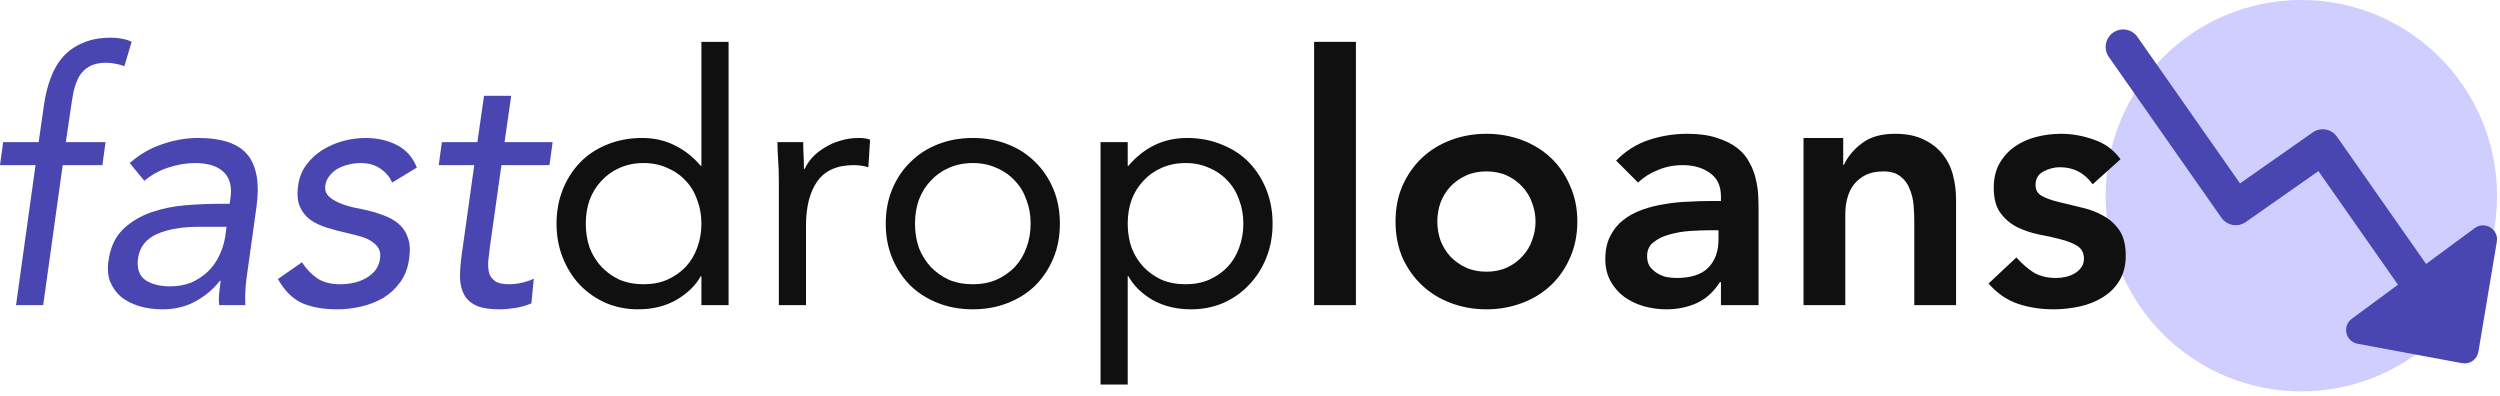
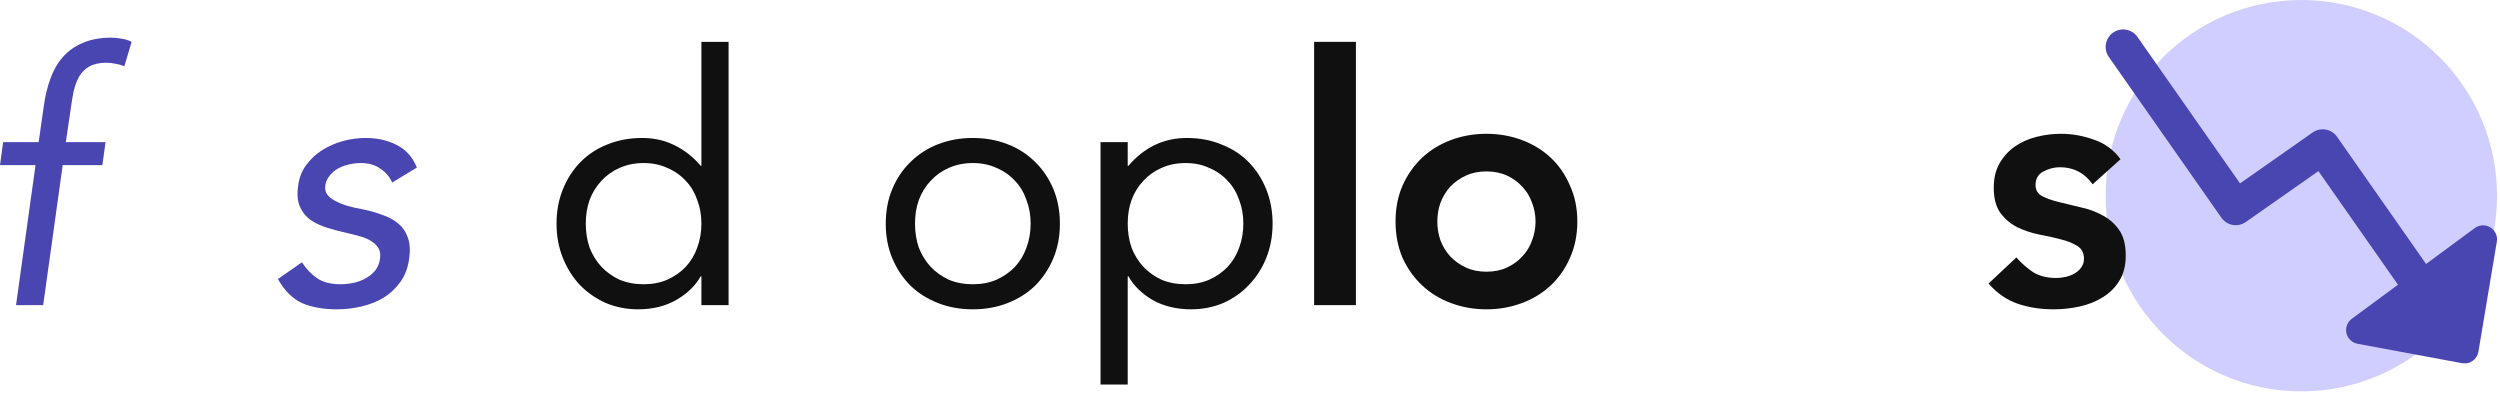
<svg xmlns="http://www.w3.org/2000/svg" width="480" height="76" viewBox="0 0 480 76" fill="none">
  <path d="M441.858 75.143C462.608 75.143 479.43 58.322 479.43 37.572C479.43 16.821 462.608 0 441.858 0C421.108 0 404.286 16.821 404.286 37.572C404.286 58.322 421.108 75.143 441.858 75.143Z" fill="#CFCEFF" />
  <path fill-rule="evenodd" clip-rule="evenodd" d="M410.389 7.085C409.326 5.567 407.234 5.199 405.717 6.261C404.199 7.324 403.83 9.416 404.893 10.934L426.514 41.807C427.024 42.536 427.803 43.033 428.68 43.187C429.556 43.341 430.458 43.141 431.187 42.63L445.134 32.852L460.409 54.665L451.543 61.205C450.683 61.839 450.281 62.924 450.521 63.966C450.76 65.007 451.595 65.808 452.646 66.003L472.717 69.731C473.425 69.862 474.156 69.704 474.746 69.291C475.336 68.879 475.735 68.246 475.854 67.536L479.393 46.392C479.573 45.314 479.082 44.234 478.15 43.662C477.218 43.09 476.033 43.141 475.153 43.79L465.81 50.681L448.705 26.255C448.194 25.526 447.415 25.029 446.539 24.875C445.662 24.721 444.76 24.921 444.031 25.432L430.084 35.21L410.389 7.085Z" fill="#4946B2" />
-   <path d="M105.502 31.706H96.274L94.068 47.353C93.934 48.378 93.822 49.337 93.733 50.228C93.689 51.075 93.755 51.833 93.934 52.502C94.157 53.126 94.558 53.639 95.138 54.04C95.717 54.396 96.586 54.575 97.745 54.575C98.503 54.575 99.283 54.486 100.086 54.307C100.933 54.129 101.735 53.861 102.493 53.505L102.025 58.252C101.089 58.654 100.063 58.943 98.949 59.122C97.835 59.3 96.787 59.389 95.806 59.389C93.934 59.389 92.463 59.144 91.393 58.654C90.368 58.163 89.61 57.472 89.119 56.581C88.629 55.689 88.362 54.597 88.317 53.304C88.317 51.967 88.428 50.496 88.651 48.891L91.058 31.706H84.238L84.84 27.293H91.66L92.931 18.399H98.147L96.876 27.293H106.104L105.502 31.706Z" fill="#4946B2" />
  <path d="M57.973 50.362C58.82 51.655 59.801 52.68 60.915 53.438C62.03 54.196 63.523 54.575 65.396 54.575C66.198 54.575 67.023 54.486 67.87 54.307C68.717 54.129 69.497 53.839 70.21 53.438C70.923 53.037 71.525 52.546 72.016 51.967C72.506 51.343 72.818 50.607 72.952 49.76C73.085 48.913 72.996 48.222 72.684 47.687C72.372 47.152 71.926 46.707 71.347 46.35C70.767 45.949 70.076 45.637 69.274 45.414C68.516 45.191 67.736 44.99 66.933 44.812C65.507 44.5 64.147 44.143 62.855 43.742C61.562 43.341 60.47 42.828 59.578 42.204C58.687 41.535 58.018 40.688 57.572 39.663C57.126 38.638 57.015 37.323 57.238 35.718C57.416 34.202 57.929 32.865 58.776 31.706C59.623 30.547 60.648 29.588 61.852 28.831C63.055 28.073 64.37 27.493 65.797 27.092C67.268 26.691 68.739 26.49 70.21 26.49C72.439 26.49 74.423 26.936 76.161 27.828C77.944 28.719 79.237 30.168 80.04 32.174L75.292 35.049C74.802 33.935 74.044 33.043 73.019 32.375C72.038 31.661 70.767 31.305 69.207 31.305C68.494 31.305 67.758 31.394 67 31.572C66.243 31.75 65.529 32.018 64.861 32.375C64.237 32.731 63.702 33.199 63.256 33.779C62.81 34.314 62.542 34.938 62.453 35.651C62.364 36.32 62.498 36.899 62.855 37.39C63.211 37.836 63.724 38.237 64.393 38.593C65.061 38.95 65.841 39.262 66.733 39.529C67.669 39.797 68.65 40.02 69.675 40.198C71.013 40.466 72.261 40.822 73.42 41.268C74.623 41.669 75.649 42.226 76.496 42.94C77.343 43.653 77.944 44.544 78.301 45.614C78.702 46.684 78.791 47.999 78.569 49.56C78.346 51.343 77.788 52.858 76.897 54.107C76.005 55.355 74.913 56.38 73.62 57.182C72.328 57.94 70.901 58.498 69.341 58.854C67.825 59.211 66.287 59.389 64.727 59.389C62.052 59.389 59.801 58.988 57.973 58.186C56.145 57.339 54.608 55.801 53.359 53.572L57.973 50.362Z" fill="#4946B2" />
-   <path d="M24.904 31.305C26.776 29.655 28.849 28.452 31.122 27.694C33.44 26.891 35.736 26.49 38.01 26.49C42.646 26.49 45.833 27.582 47.572 29.767C49.31 31.951 49.867 35.272 49.243 39.73L47.371 53.17C47.237 54.062 47.148 54.998 47.104 55.979C47.059 56.915 47.059 57.784 47.104 58.587H42.089C41.999 57.873 41.999 57.093 42.089 56.246C42.178 55.355 42.267 54.575 42.356 53.906H42.222C40.974 55.511 39.414 56.826 37.541 57.851C35.714 58.877 33.596 59.389 31.189 59.389C29.584 59.389 28.113 59.189 26.776 58.787C25.439 58.386 24.279 57.807 23.299 57.049C22.363 56.246 21.649 55.266 21.159 54.107C20.713 52.948 20.602 51.61 20.825 50.095C21.181 47.509 22.117 45.481 23.633 44.01C25.193 42.538 27.021 41.446 29.116 40.733C31.211 40.02 33.418 39.574 35.736 39.396C38.054 39.217 40.172 39.128 42.089 39.128H44.095L44.228 38.192C44.585 35.919 44.161 34.202 42.958 33.043C41.754 31.884 39.926 31.305 37.475 31.305C35.781 31.305 34.064 31.595 32.326 32.174C30.632 32.709 29.094 33.556 27.712 34.715L24.904 31.305ZM38.277 43.541C34.934 43.541 32.214 44.01 30.119 44.946C28.024 45.882 26.82 47.42 26.508 49.56C26.241 51.521 26.709 52.925 27.913 53.772C29.116 54.575 30.699 54.976 32.66 54.976C34.176 54.976 35.535 54.731 36.739 54.24C37.943 53.705 38.99 53.014 39.882 52.167C40.773 51.321 41.487 50.34 42.022 49.225C42.601 48.066 43.002 46.84 43.225 45.548L43.493 43.541H38.277Z" fill="#4946B2" />
  <path d="M6.821 31.706H0L0.602 27.293H7.422L8.425 20.271C8.693 18.355 9.116 16.616 9.696 15.056C10.275 13.451 11.078 12.069 12.103 10.91C13.128 9.751 14.399 8.859 15.915 8.235C17.43 7.567 19.236 7.232 21.331 7.232C22 7.232 22.691 7.299 23.404 7.433C24.162 7.567 24.786 7.767 25.276 8.035L23.872 12.715C23.337 12.492 22.78 12.336 22.2 12.247C21.621 12.114 21.019 12.047 20.395 12.047C19.057 12.047 17.965 12.292 17.118 12.782C16.316 13.228 15.669 13.874 15.179 14.721C14.733 15.524 14.377 16.505 14.109 17.663C13.886 18.823 13.686 20.071 13.507 21.408L12.638 27.293H20.261L19.659 31.706H12.036L8.292 58.587H3.076L6.821 31.706Z" fill="#4946B2" />
  <path d="M211.305 27.293H216.521V31.84H216.655C218.081 30.146 219.731 28.831 221.603 27.895C223.52 26.958 225.615 26.49 227.889 26.49C230.34 26.49 232.569 26.914 234.575 27.761C236.626 28.563 238.365 29.7 239.791 31.171C241.218 32.642 242.332 34.381 243.134 36.387C243.937 38.393 244.338 40.577 244.338 42.94C244.338 45.302 243.937 47.487 243.134 49.493C242.332 51.499 241.218 53.237 239.791 54.708C238.409 56.179 236.76 57.339 234.843 58.186C232.926 58.988 230.875 59.389 228.691 59.389C225.883 59.389 223.408 58.787 221.269 57.584C219.174 56.336 217.636 54.82 216.655 53.037H216.521V73.833H211.305V27.293ZM216.521 42.94C216.521 44.589 216.766 46.127 217.257 47.554C217.792 48.935 218.549 50.161 219.53 51.231C220.511 52.257 221.67 53.081 223.007 53.705C224.389 54.285 225.927 54.575 227.621 54.575C229.315 54.575 230.831 54.285 232.168 53.705C233.55 53.081 234.731 52.257 235.712 51.231C236.693 50.161 237.428 48.935 237.919 47.554C238.454 46.127 238.721 44.589 238.721 42.94C238.721 41.29 238.454 39.775 237.919 38.393C237.428 36.966 236.693 35.74 235.712 34.715C234.731 33.645 233.55 32.82 232.168 32.241C230.831 31.617 229.315 31.305 227.621 31.305C225.927 31.305 224.389 31.617 223.007 32.241C221.67 32.82 220.511 33.645 219.53 34.715C218.549 35.74 217.792 36.966 217.257 38.393C216.766 39.775 216.521 41.29 216.521 42.94Z" fill="#101010" />
  <path d="M170.065 42.94C170.065 40.488 170.488 38.259 171.335 36.253C172.182 34.247 173.341 32.531 174.812 31.104C176.283 29.633 178.044 28.496 180.095 27.694C182.145 26.891 184.374 26.49 186.782 26.49C189.189 26.49 191.418 26.891 193.468 27.694C195.519 28.496 197.28 29.633 198.751 31.104C200.222 32.531 201.381 34.247 202.228 36.253C203.075 38.259 203.499 40.488 203.499 42.94C203.499 45.392 203.075 47.62 202.228 49.627C201.381 51.633 200.222 53.371 198.751 54.842C197.28 56.269 195.519 57.383 193.468 58.186C191.418 58.988 189.189 59.389 186.782 59.389C184.374 59.389 182.145 58.988 180.095 58.186C178.044 57.383 176.283 56.269 174.812 54.842C173.341 53.371 172.182 51.633 171.335 49.627C170.488 47.62 170.065 45.392 170.065 42.94ZM175.682 42.94C175.682 44.589 175.927 46.127 176.417 47.554C176.952 48.935 177.71 50.161 178.691 51.231C179.671 52.257 180.83 53.081 182.168 53.705C183.55 54.285 185.088 54.575 186.782 54.575C188.476 54.575 189.991 54.285 191.329 53.705C192.711 53.081 193.892 52.257 194.873 51.231C195.853 50.161 196.589 48.935 197.079 47.554C197.614 46.127 197.882 44.589 197.882 42.94C197.882 41.29 197.614 39.775 197.079 38.393C196.589 36.966 195.853 35.74 194.873 34.715C193.892 33.645 192.711 32.82 191.329 32.241C189.991 31.617 188.476 31.305 186.782 31.305C185.088 31.305 183.55 31.617 182.168 32.241C180.83 32.82 179.671 33.645 178.691 34.715C177.71 35.74 176.952 36.966 176.417 38.393C175.927 39.775 175.682 41.29 175.682 42.94Z" fill="#101010" />
-   <path d="M149.537 34.715C149.537 33.288 149.493 31.951 149.404 30.703C149.314 29.455 149.27 28.318 149.27 27.293H154.218C154.218 28.14 154.24 28.987 154.285 29.834C154.329 30.681 154.352 31.55 154.352 32.441H154.485C154.842 31.684 155.332 30.948 155.957 30.235C156.625 29.522 157.405 28.898 158.297 28.363C159.188 27.783 160.192 27.337 161.306 27.025C162.42 26.669 163.624 26.49 164.917 26.49C165.273 26.49 165.63 26.512 165.987 26.557C166.343 26.602 166.7 26.691 167.057 26.825L166.722 32.107C165.831 31.84 164.895 31.706 163.914 31.706C160.704 31.706 158.364 32.754 156.893 34.849C155.466 36.899 154.753 39.73 154.753 43.341V58.587H149.537V34.715Z" fill="#101010" />
  <path d="M134.671 53.037H134.537C133.556 54.82 131.996 56.336 129.856 57.584C127.761 58.787 125.309 59.389 122.501 59.389C120.316 59.389 118.266 58.988 116.349 58.185C114.432 57.339 112.76 56.179 111.334 54.708C109.952 53.237 108.86 51.499 108.057 49.493C107.255 47.487 106.854 45.302 106.854 42.94C106.854 40.577 107.255 38.393 108.057 36.387C108.86 34.381 109.974 32.642 111.401 31.171C112.827 29.7 114.544 28.563 116.55 27.761C118.6 26.914 120.851 26.49 123.303 26.49C125.577 26.49 127.65 26.958 129.522 27.894C131.439 28.831 133.111 30.146 134.537 31.84H134.671V8.035H139.886V58.587H134.671V53.037ZM134.671 42.94C134.671 41.29 134.403 39.775 133.868 38.393C133.378 36.966 132.642 35.74 131.662 34.715C130.681 33.645 129.5 32.82 128.118 32.241C126.78 31.617 125.265 31.305 123.571 31.305C121.877 31.305 120.339 31.617 118.957 32.241C117.619 32.82 116.46 33.645 115.48 34.715C114.499 35.74 113.741 36.966 113.206 38.393C112.716 39.775 112.471 41.29 112.471 42.94C112.471 44.589 112.716 46.127 113.206 47.553C113.741 48.935 114.499 50.161 115.48 51.231C116.46 52.257 117.619 53.081 118.957 53.705C120.339 54.285 121.877 54.575 123.571 54.575C125.265 54.575 126.78 54.285 128.118 53.705C129.5 53.081 130.681 52.257 131.662 51.231C132.642 50.161 133.378 48.935 133.868 47.553C134.403 46.127 134.671 44.589 134.671 42.94Z" fill="#101010" />
  <path d="M401.79 35.384C400.23 33.199 398.135 32.107 395.505 32.107C394.435 32.107 393.387 32.374 392.362 32.91C391.337 33.444 390.824 34.314 390.824 35.517C390.824 36.498 391.248 37.211 392.095 37.657C392.941 38.103 394.011 38.482 395.304 38.794C396.597 39.106 397.979 39.44 399.45 39.797C400.966 40.109 402.37 40.621 403.663 41.335C404.955 42.004 406.025 42.94 406.872 44.143C407.719 45.347 408.143 46.996 408.143 49.092C408.143 51.008 407.719 52.636 406.872 53.973C406.07 55.266 405 56.313 403.663 57.116C402.37 57.918 400.899 58.498 399.249 58.854C397.6 59.211 395.951 59.389 394.301 59.389C391.805 59.389 389.509 59.032 387.414 58.319C385.319 57.606 383.446 56.313 381.797 54.441L387.146 49.426C388.172 50.585 389.264 51.543 390.423 52.301C391.626 53.014 393.075 53.371 394.769 53.371C395.349 53.371 395.951 53.304 396.575 53.17C397.199 53.037 397.778 52.814 398.313 52.502C398.848 52.19 399.272 51.811 399.584 51.365C399.94 50.875 400.119 50.317 400.119 49.693C400.119 48.579 399.695 47.754 398.848 47.219C398.001 46.684 396.931 46.261 395.639 45.949C394.346 45.592 392.942 45.28 391.426 45.013C389.955 44.7 388.573 44.232 387.28 43.608C385.987 42.94 384.917 42.026 384.07 40.867C383.223 39.708 382.8 38.103 382.8 36.052C382.8 34.269 383.157 32.731 383.87 31.438C384.628 30.101 385.608 29.009 386.812 28.162C388.016 27.315 389.398 26.691 390.958 26.29C392.518 25.888 394.101 25.688 395.705 25.688C397.845 25.688 399.963 26.067 402.058 26.825C404.153 27.538 405.847 28.786 407.14 30.569L401.79 35.384Z" fill="#101010" />
-   <path d="M346.276 26.49H353.899V31.639H354.032C354.79 30.034 355.949 28.652 357.509 27.493C359.07 26.29 361.187 25.688 363.862 25.688C366.002 25.688 367.807 26.044 369.278 26.758C370.794 27.471 372.02 28.407 372.956 29.566C373.892 30.725 374.561 32.062 374.962 33.578C375.363 35.094 375.564 36.676 375.564 38.326V58.587H367.54V42.338C367.54 41.446 367.495 40.465 367.406 39.396C367.317 38.281 367.072 37.256 366.67 36.32C366.314 35.339 365.734 34.537 364.932 33.913C364.129 33.244 363.037 32.91 361.655 32.91C360.318 32.91 359.181 33.132 358.245 33.578C357.353 34.024 356.596 34.626 355.971 35.384C355.392 36.141 354.968 37.011 354.701 37.991C354.433 38.972 354.3 39.997 354.3 41.067V58.587H346.276V26.49Z" fill="#101010" />
-   <path d="M330.421 54.173H330.22C329.061 56.001 327.59 57.339 325.807 58.185C324.024 58.988 322.062 59.389 319.922 59.389C318.451 59.389 317.002 59.188 315.576 58.787C314.194 58.386 312.946 57.784 311.831 56.982C310.761 56.179 309.892 55.176 309.223 53.973C308.555 52.769 308.22 51.365 308.22 49.76C308.22 48.022 308.533 46.55 309.157 45.347C309.781 44.099 310.605 43.073 311.631 42.271C312.701 41.424 313.927 40.755 315.308 40.265C316.69 39.775 318.117 39.418 319.588 39.195C321.104 38.928 322.619 38.772 324.135 38.727C325.651 38.638 327.077 38.593 328.415 38.593H330.421V37.724C330.421 35.718 329.73 34.224 328.348 33.244C326.966 32.218 325.205 31.706 323.065 31.706C321.371 31.706 319.789 32.018 318.317 32.642C316.846 33.221 315.576 34.024 314.506 35.049L310.293 30.837C312.077 29.009 314.149 27.694 316.512 26.891C318.919 26.089 321.393 25.688 323.934 25.688C326.208 25.688 328.125 25.955 329.685 26.49C331.245 26.98 332.538 27.627 333.563 28.429C334.589 29.232 335.369 30.168 335.904 31.238C336.483 32.263 336.884 33.311 337.107 34.381C337.375 35.45 337.531 36.498 337.575 37.523C337.62 38.504 337.642 39.373 337.642 40.131V58.587H330.421V54.173ZM329.952 44.21H328.281C327.166 44.21 325.918 44.255 324.536 44.344C323.154 44.433 321.839 44.656 320.591 45.013C319.387 45.325 318.362 45.815 317.515 46.484C316.668 47.108 316.245 47.999 316.245 49.158C316.245 49.916 316.401 50.563 316.713 51.097C317.069 51.588 317.515 52.011 318.05 52.368C318.585 52.725 319.187 52.992 319.855 53.17C320.524 53.304 321.193 53.371 321.861 53.371C324.625 53.371 326.654 52.725 327.946 51.432C329.284 50.094 329.952 48.289 329.952 46.016V44.21Z" fill="#101010" />
  <path d="M267.943 42.538C267.943 39.997 268.388 37.702 269.28 35.651C270.216 33.556 271.464 31.773 273.025 30.302C274.585 28.831 276.435 27.694 278.575 26.891C280.714 26.089 282.988 25.688 285.395 25.688C287.802 25.688 290.076 26.089 292.216 26.891C294.355 27.694 296.205 28.831 297.766 30.302C299.326 31.773 300.552 33.556 301.443 35.651C302.38 37.702 302.848 39.997 302.848 42.538C302.848 45.079 302.38 47.398 301.443 49.493C300.552 51.543 299.326 53.304 297.766 54.775C296.205 56.246 294.355 57.383 292.216 58.185C290.076 58.988 287.802 59.389 285.395 59.389C282.988 59.389 280.714 58.988 278.575 58.185C276.435 57.383 274.585 56.246 273.025 54.775C271.464 53.304 270.216 51.543 269.28 49.493C268.388 47.398 267.943 45.079 267.943 42.538ZM275.967 42.538C275.967 43.787 276.167 44.99 276.569 46.149C277.014 47.308 277.638 48.334 278.441 49.225C279.288 50.117 280.291 50.83 281.45 51.365C282.609 51.9 283.924 52.167 285.395 52.167C286.866 52.167 288.181 51.9 289.34 51.365C290.499 50.83 291.48 50.117 292.282 49.225C293.129 48.334 293.754 47.308 294.155 46.149C294.601 44.99 294.823 43.787 294.823 42.538C294.823 41.29 294.601 40.087 294.155 38.928C293.754 37.769 293.129 36.743 292.282 35.852C291.48 34.96 290.499 34.247 289.34 33.712C288.181 33.177 286.866 32.91 285.395 32.91C283.924 32.91 282.609 33.177 281.45 33.712C280.291 34.247 279.288 34.96 278.441 35.852C277.638 36.743 277.014 37.769 276.569 38.928C276.167 40.087 275.967 41.29 275.967 42.538Z" fill="#101010" />
  <path d="M252.311 8.035H260.335V58.587H252.311V8.035Z" fill="#101010" />
</svg>